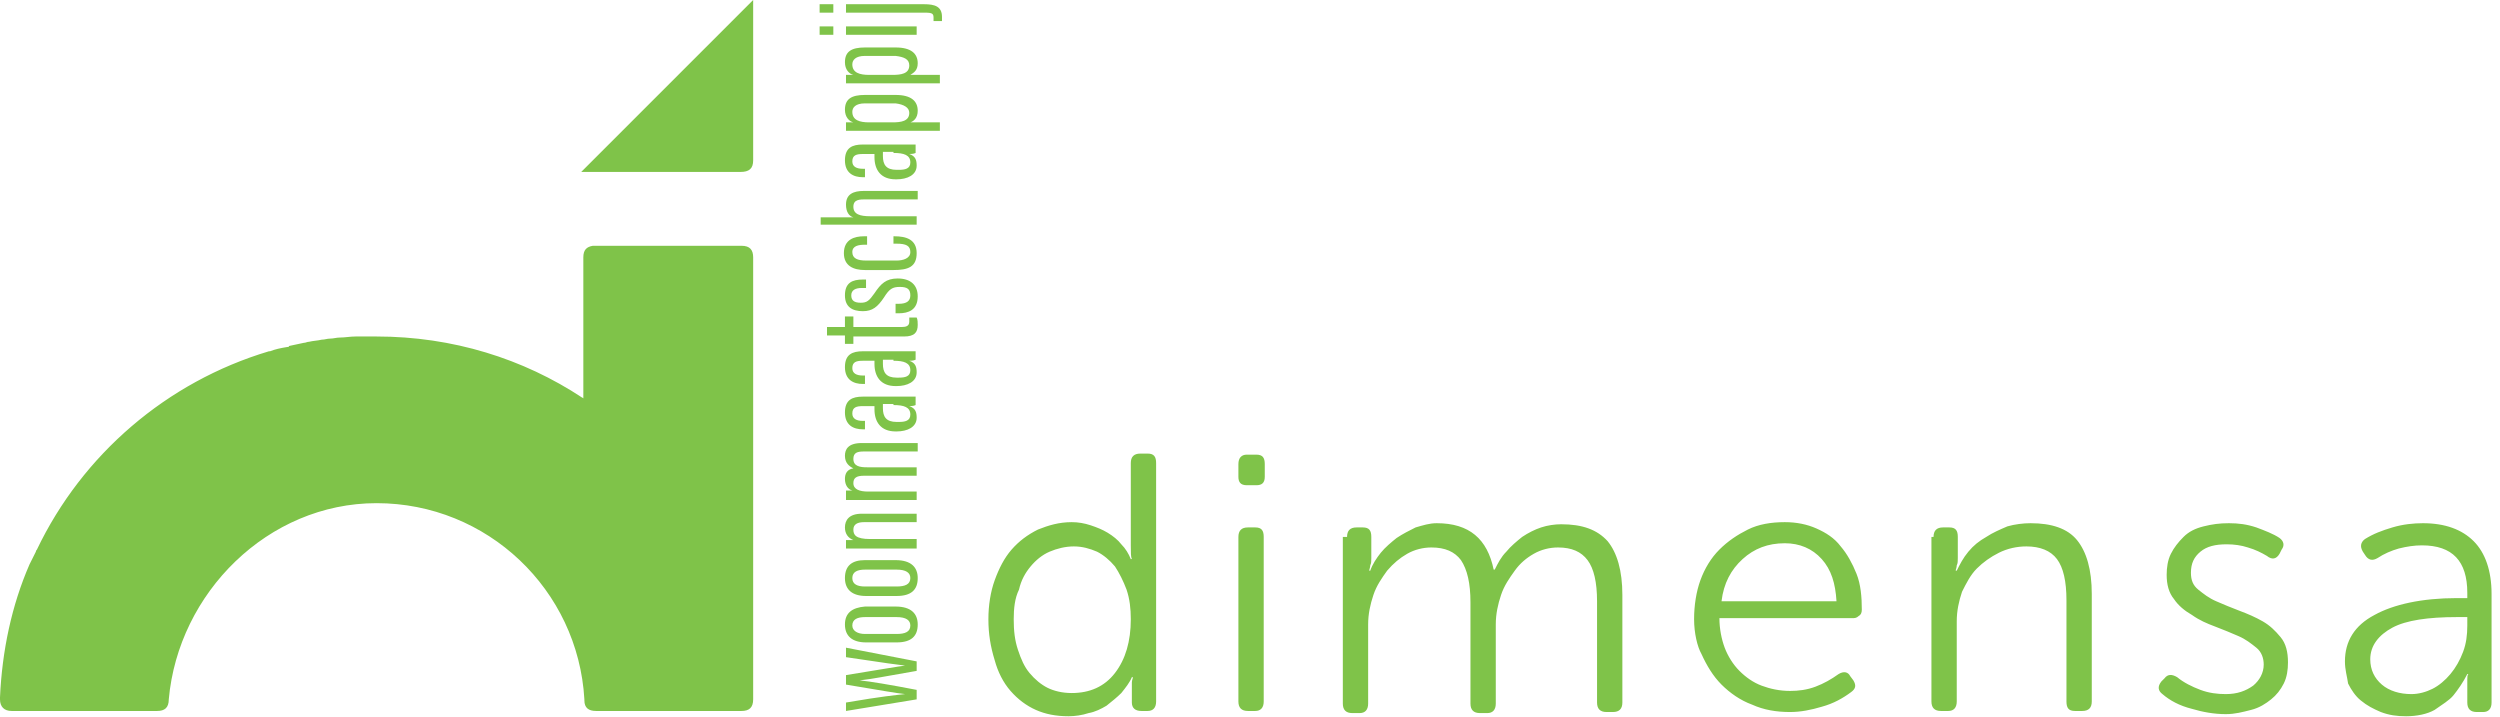
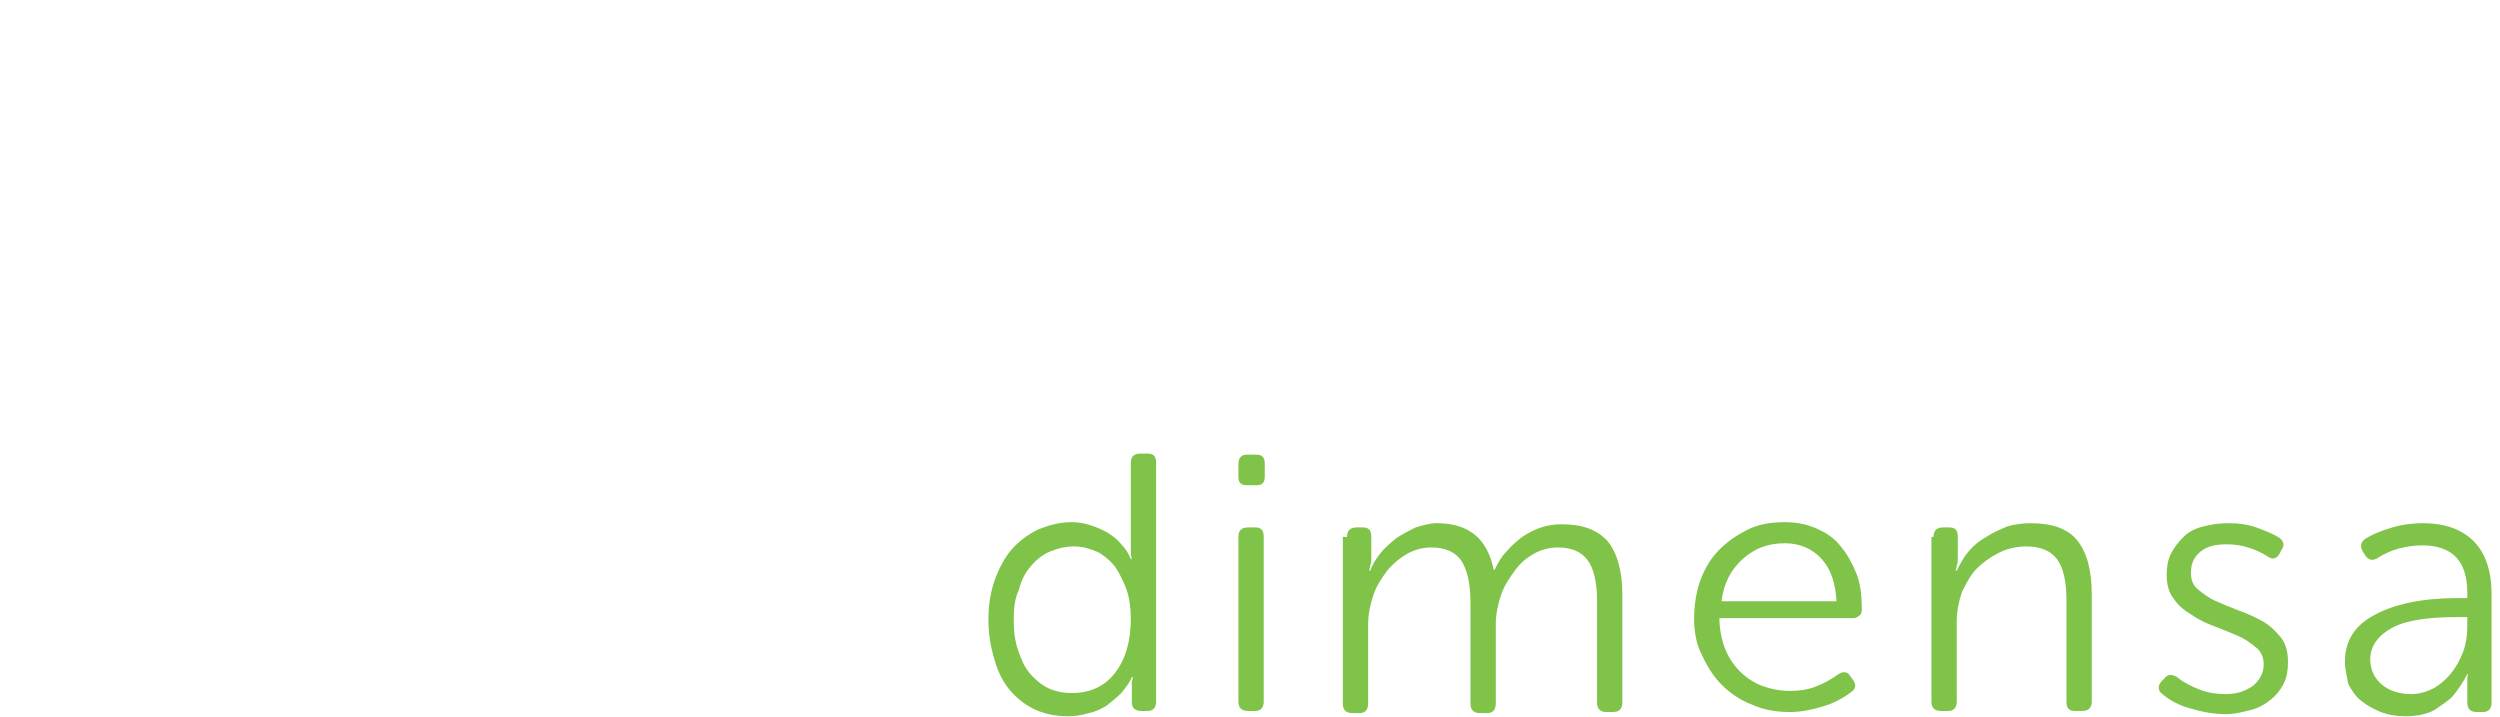
<svg xmlns="http://www.w3.org/2000/svg" width="237" height="68" viewBox="0 0 237 68" fill="none">
-   <path d="M71.4 66.3C71.4 67.1 71 67.4 70.3 67.4H69H57.8H56.5C55.8 67.4 55.4 67.1 55.4 66.4V66.3C54.8 55.9 46.2 47.7 35.7 47.7C25.4 47.7 16.9 56.2 16 66.3C16 67.1 15.6 67.4 14.9 67.4H13.6H2.4H1.1C0.4 67.4 0 67 0 66.3C0 66.2 0 66.1 0 66.1C0.2 61.7 1.1 57.4 2.8 53.5C3 53.1 3.2 52.7 3.4 52.3C3.4 52.2 3.5 52.1 3.5 52.1C7.8 43.1 15.8 36.2 25.5 33.3C25.5 33.3 25.5 33.3 25.6 33.3C26.1 33.1 26.6 33 27.2 32.9C27.3 32.9 27.4 32.9 27.4 32.8C27.9 32.7 28.3 32.6 28.8 32.5C29 32.5 29.1 32.4 29.3 32.4C29.7 32.3 30.1 32.3 30.5 32.2C30.8 32.2 31 32.1 31.3 32.1C31.6 32.1 31.9 32 32.2 32C32.7 32 33.2 31.9 33.7 31.9C33.8 31.9 33.9 31.9 33.9 31.9C34.5 31.9 35.1 31.9 35.7 31.9C42.9 31.9 49.6 34 55.2 37.7C55.2 37.7 55.3 37.7 55.3 37.8V25V24.4C55.3 23.7 55.6 23.4 56.2 23.3H56.3H56.4H67.7H70.3C71.1 23.3 71.4 23.7 71.4 24.4V65.6V66.3ZM71.4 15.2V14.6V12.6V0L55.1 16.3H65.9H68.9H70.2C71 16.3 71.4 16 71.4 15.2ZM80.2 67.4L86.9 66.3V65.4C84.3 64.9 82.5 64.6 81.5 64.5C82.5 64.4 84.6 64 86.9 63.6V62.7L80.2 61.4V62.3C84.2 62.9 85 63 85.8 63.1C85 63.2 83.9 63.4 80.2 64V64.9C83.8 65.5 84.9 65.7 85.8 65.8C84.9 65.9 83.7 66 80.2 66.6V67.4ZM80.1 59.2C80.1 60.3 80.8 60.9 82.1 60.9H85C86.4 60.9 87 60.3 87 59.2C87 58.2 86.4 57.5 84.9 57.5H82C80.8 57.6 80.1 58.1 80.1 59.2ZM80.8 59.3C80.8 58.7 81.3 58.5 82 58.5H85C85.9 58.5 86.3 58.8 86.3 59.3C86.3 59.9 85.8 60.1 85 60.1H82C81.3 60.1 80.8 59.8 80.8 59.3ZM80.1 54.8C80.1 55.9 80.8 56.5 82.1 56.5H85C86.4 56.5 87 55.9 87 54.8C87 53.8 86.4 53.1 84.9 53.1H82C80.8 53.1 80.1 53.6 80.1 54.8ZM80.8 54.8C80.8 54.2 81.3 54 82 54H85C85.9 54 86.3 54.3 86.3 54.8C86.3 55.4 85.8 55.6 85 55.6H82C81.3 55.6 80.8 55.4 80.8 54.8ZM86.9 51.9V51.1H82.5C81.1 51.1 80.9 50.7 80.9 50.2C80.9 49.7 81.3 49.5 81.9 49.5H86.9V48.7H81.7C80.5 48.7 80.1 49.3 80.1 50C80.1 50.6 80.4 51 80.9 51.2C80.6 51.2 80.4 51.2 80.2 51.2V52C80.5 52 80.9 52 82.2 52H86.9V51.9ZM86.9 47.4V46.6H82.3C81.5 46.6 80.9 46.4 80.9 45.8C80.9 45.3 81.2 45.1 81.9 45.1H86.9V44.3H82.2C81.5 44.3 80.9 44.2 80.9 43.5C80.9 42.9 81.3 42.8 81.9 42.8H87V42H81.7C80.4 42 80.1 42.6 80.1 43.2C80.1 43.9 80.5 44.2 80.9 44.4C80.3 44.5 80.1 44.9 80.1 45.4C80.1 46 80.4 46.4 80.8 46.5C80.6 46.5 80.4 46.5 80.2 46.5V47.4C80.5 47.4 80.9 47.4 82.1 47.4H86.9ZM81.8 37.6C80.8 37.6 80.1 37.9 80.1 39.1C80.1 40.3 80.9 40.7 81.8 40.7H82V39.9H81.8C81.2 39.9 80.8 39.7 80.8 39.2C80.8 38.6 81.2 38.5 81.8 38.5H82.9C82.9 38.6 82.9 38.7 82.9 38.8C82.9 40 83.5 40.9 84.9 40.9H85C86 40.9 86.9 40.5 86.9 39.6C86.9 39.1 86.8 38.7 86.2 38.5C86.3 38.5 86.6 38.5 86.8 38.4V37.6C86.6 37.6 86.2 37.6 85.7 37.6H81.8ZM84.7 38.4C85.7 38.4 86.3 38.6 86.3 39.3C86.3 39.9 85.8 40 85.2 40H85C84 40 83.7 39.5 83.7 38.7C83.7 38.6 83.7 38.4 83.7 38.3H84.7V38.4ZM81.8 33.3C80.8 33.3 80.1 33.6 80.1 34.8C80.1 36 80.9 36.4 81.8 36.4H82V35.6H81.8C81.2 35.6 80.8 35.4 80.8 34.9C80.8 34.3 81.2 34.2 81.8 34.2H82.9C82.9 34.3 82.9 34.4 82.9 34.5C82.9 35.7 83.5 36.6 84.9 36.6H85C86 36.6 86.9 36.2 86.9 35.3C86.9 34.8 86.8 34.4 86.2 34.2C86.3 34.2 86.6 34.2 86.8 34.1V33.3C86.6 33.3 86.2 33.3 85.7 33.3H81.8ZM84.7 34.2C85.7 34.2 86.3 34.4 86.3 35.1C86.3 35.7 85.8 35.8 85.2 35.8H85C84 35.8 83.7 35.3 83.7 34.5C83.7 34.4 83.7 34.2 83.7 34.1H84.7V34.2ZM80.9 32.7V31.9H85.7C86.7 31.9 87 31.5 87 30.8C87 30.6 87 30.3 86.9 30.1H86.2C86.2 30.2 86.2 30.4 86.2 30.5C86.2 30.9 85.9 31 85.5 31H80.9V30H80.1V31H78.4V31.8H80.1V32.6H80.9V32.7ZM84.9 29.7H85.2C86.1 29.7 87 29.4 87 28.1C87 27 86.3 26.4 85.1 26.4C84 26.4 83.5 26.9 82.9 27.8C82.4 28.5 82.2 28.7 81.6 28.7C81 28.7 80.7 28.5 80.7 28C80.7 27.5 81.1 27.3 81.7 27.3H82.1V26.5H81.8C80.8 26.5 80.1 26.8 80.1 28C80.1 29.1 80.8 29.5 81.8 29.5C82.7 29.5 83.2 29.1 83.8 28.2C84.3 27.4 84.6 27.2 85.3 27.2C86 27.2 86.3 27.4 86.3 28C86.3 28.5 86 28.8 85.2 28.8H84.9V29.7ZM84.8 23.1H85C85.9 23.1 86.3 23.3 86.3 23.9C86.3 24.5 85.6 24.7 85 24.7H82.1C81.3 24.7 80.8 24.5 80.8 23.9C80.8 23.3 81.4 23.2 82 23.2H82.2V22.4H81.9C81 22.4 80 22.7 80 24C80 25.2 80.9 25.6 82 25.6H84.7C86.1 25.6 86.9 25.3 86.9 24C86.9 22.7 85.9 22.4 84.8 22.4H84.7V23.1H84.8ZM77.7 21.3H86.9V20.5H82.5C81.5 20.5 80.9 20.3 80.9 19.6C80.9 18.9 81.5 18.9 82.1 18.9H87V18.1H81.9C80.9 18.1 80.2 18.4 80.2 19.4C80.2 20.1 80.5 20.5 80.9 20.6H77.8V21.3H77.7ZM81.8 13.7C80.8 13.7 80.1 14 80.1 15.2C80.1 16.4 80.9 16.8 81.8 16.8H82V16H81.8C81.2 16 80.8 15.8 80.8 15.3C80.8 14.7 81.2 14.6 81.8 14.6H82.9C82.9 14.7 82.9 14.8 82.9 14.9C82.9 16.1 83.5 17 84.9 17H85C86 17 86.9 16.6 86.9 15.7C86.9 15.2 86.8 14.8 86.2 14.6C86.3 14.6 86.6 14.6 86.8 14.5V13.7C86.6 13.7 86.2 13.7 85.7 13.7H81.8ZM84.7 14.5C85.7 14.5 86.3 14.7 86.3 15.4C86.3 16 85.8 16.1 85.2 16.1H85C84 16.1 83.7 15.6 83.7 14.8C83.7 14.7 83.7 14.5 83.7 14.4H84.7V14.5ZM87 10.5C87 9.6 86.4 9 84.9 9H82C80.7 9 80.1 9.4 80.1 10.4C80.1 11.1 80.5 11.5 80.9 11.6C80.6 11.6 80.3 11.6 80.2 11.6V12.4C80.6 12.4 81.2 12.4 82.1 12.4H89.1V11.6H86.3C86.6 11.5 87 11.2 87 10.5ZM86.2 10.7C86.2 11.5 85.4 11.6 84.6 11.6H82.4C81.5 11.6 80.8 11.4 80.8 10.6C80.8 10.2 81.1 9.8 82 9.8H84.9C85.7 9.9 86.2 10.2 86.2 10.7ZM87 6C87 5.1 86.4 4.5 84.9 4.5H82C80.7 4.5 80.1 4.9 80.1 5.9C80.1 6.6 80.5 7 80.9 7.1C80.6 7.1 80.3 7.1 80.2 7.1V7.9C80.6 7.9 81.2 7.9 82.1 7.9H89.1V7.1H86.3C86.6 6.9 87 6.7 87 6ZM86.2 6.2C86.2 7 85.4 7.1 84.6 7.1H82.4C81.5 7.1 80.8 6.9 80.8 6.1C80.8 5.7 81.1 5.3 82 5.3H84.9C85.7 5.4 86.2 5.6 86.2 6.2ZM79 3.3V2.5H77.7V3.3H79ZM86.9 3.3V2.5H80.2V3.3H86.9ZM79 0.4H77.7V1.2H79V0.4ZM80.2 1.2H87.7C88.4 1.2 88.5 1.3 88.5 1.7C88.5 1.8 88.5 1.9 88.5 2H89.3C89.3 1.8 89.3 1.7 89.3 1.6C89.3 0.6 88.6 0.4 87.6 0.4H80.2V1.2Z" fill="#7FC349" />
  <path d="M93.7 58.7C93.7 57.4 93.9 56.1 94.3 55C94.7 53.9 95.2 52.9 95.9 52.1C96.6 51.3 97.4 50.7 98.4 50.2C99.4 49.8 100.4 49.5 101.6 49.5C102.2 49.5 102.8 49.6 103.4 49.8C104 50 104.5 50.2 105 50.5C105.5 50.8 106 51.2 106.3 51.6C106.7 52 107 52.5 107.2 53H107.3C107.2 52.8 107.2 52.4 107.2 51.7V43.9C107.2 43.3 107.5 43 108.1 43H108.8C109.4 43 109.6 43.3 109.6 43.9V66.5C109.6 67.1 109.3 67.4 108.8 67.4H108.2C107.6 67.4 107.3 67.1 107.3 66.6V65.3C107.3 65.1 107.3 64.9 107.3 64.7C107.3 64.5 107.4 64.3 107.4 64.2H107.3C107.1 64.7 106.7 65.2 106.3 65.7C105.9 66.1 105.4 66.5 104.9 66.9C104.4 67.2 103.8 67.5 103.2 67.6C102.6 67.8 101.9 67.9 101.3 67.9C100.1 67.9 99.1 67.7 98.2 67.3C97.3 66.9 96.5 66.3 95.8 65.5C95.1 64.7 94.6 63.7 94.3 62.6C93.9 61.3 93.7 60.1 93.7 58.7ZM96.1 58.7C96.1 59.8 96.2 60.7 96.5 61.6C96.8 62.5 97.1 63.2 97.6 63.8C98.1 64.4 98.7 64.9 99.3 65.2C99.9 65.5 100.7 65.7 101.6 65.7C103.3 65.7 104.7 65.1 105.7 63.8C106.7 62.5 107.2 60.8 107.2 58.7C107.2 57.7 107.1 56.8 106.8 55.9C106.5 55.1 106.1 54.3 105.7 53.7C105.2 53.1 104.6 52.6 104 52.3C103.3 52 102.6 51.8 101.8 51.8C101 51.8 100.2 52 99.5 52.3C98.8 52.6 98.2 53.1 97.7 53.7C97.2 54.3 96.8 55 96.6 55.9C96.2 56.7 96.1 57.7 96.1 58.7ZM118.2 46C117.6 46 117.4 45.7 117.4 45.2V44C117.4 43.4 117.7 43.1 118.2 43.1H119.1C119.7 43.1 119.9 43.4 119.9 44V45.2C119.9 45.8 119.6 46 119.1 46H118.2ZM117.4 50.9C117.4 50.3 117.7 50 118.3 50H119C119.6 50 119.8 50.3 119.8 50.9V66.5C119.8 67.1 119.5 67.4 119 67.4H118.3C117.7 67.4 117.4 67.1 117.4 66.5V50.9ZM127.7 50.9C127.7 50.3 128 50 128.6 50H129.2C129.8 50 130 50.3 130 50.9V52.9C130 53.2 130 53.4 129.9 53.6C129.9 53.8 129.8 54 129.8 54.1H129.9C130.1 53.5 130.5 52.9 130.9 52.4C131.3 51.9 131.9 51.4 132.4 51C133 50.6 133.6 50.3 134.2 50C134.9 49.8 135.5 49.6 136.2 49.6C139.3 49.6 141 51.1 141.6 54H141.7C142 53.4 142.3 52.8 142.8 52.3C143.2 51.8 143.8 51.3 144.3 50.9C144.9 50.5 145.5 50.2 146.1 50C146.7 49.8 147.4 49.7 148 49.7C150 49.7 151.4 50.2 152.4 51.3C153.3 52.4 153.8 54.1 153.8 56.4V66.6C153.8 67.2 153.5 67.5 152.9 67.5H152.3C151.7 67.5 151.4 67.2 151.4 66.6V57C151.4 55.2 151.1 53.9 150.5 53.1C149.9 52.3 149 51.9 147.7 51.9C146.9 51.9 146.1 52.1 145.4 52.5C144.7 52.9 144.1 53.4 143.6 54.1C143.1 54.8 142.6 55.5 142.3 56.4C142 57.3 141.8 58.2 141.8 59.2V66.7C141.8 67.3 141.5 67.6 141 67.6H140.3C139.7 67.6 139.4 67.3 139.4 66.7V57.1C139.4 55.3 139.1 54 138.5 53.1C137.9 52.3 137 51.9 135.7 51.9C134.9 51.9 134.1 52.1 133.4 52.5C132.7 52.9 132.1 53.4 131.5 54.1C131 54.8 130.5 55.5 130.2 56.4C129.9 57.3 129.7 58.2 129.7 59.2V66.7C129.7 67.3 129.4 67.6 128.9 67.6H128.2C127.6 67.6 127.3 67.3 127.3 66.7V50.9H127.7ZM160.6 58.7C160.6 57.4 160.8 56.1 161.2 55C161.6 53.9 162.2 52.9 163 52.1C163.8 51.3 164.7 50.7 165.7 50.2C166.7 49.7 167.9 49.5 169.2 49.5C170.3 49.5 171.3 49.7 172.2 50.1C173.1 50.5 173.9 51 174.5 51.8C175.1 52.5 175.6 53.4 176 54.4C176.4 55.4 176.5 56.6 176.5 57.8C176.5 58.1 176.4 58.3 176.2 58.4C176 58.6 175.8 58.6 175.6 58.6H163C163 59.6 163.2 60.6 163.5 61.4C163.8 62.2 164.3 63 164.9 63.6C165.5 64.2 166.2 64.7 167 65C167.8 65.3 168.7 65.5 169.7 65.5C170.5 65.5 171.3 65.4 172.1 65.1C172.9 64.8 173.6 64.4 174.3 63.9C174.8 63.6 175.2 63.7 175.4 64.1L175.7 64.5C176 65 175.9 65.3 175.5 65.6C174.7 66.2 173.8 66.7 172.7 67C171.7 67.3 170.7 67.5 169.7 67.5C168.4 67.5 167.2 67.3 166.1 66.8C165 66.4 164 65.7 163.2 64.9C162.4 64.1 161.8 63.1 161.3 62C160.9 61.3 160.6 60 160.6 58.7ZM174.1 57C174 55.3 173.6 54 172.7 53C171.8 52 170.6 51.5 169.2 51.5C167.6 51.5 166.3 52 165.2 53C164.1 54 163.4 55.3 163.2 57H174.1ZM183.3 50.9C183.3 50.3 183.6 50 184.2 50H184.8C185.4 50 185.6 50.3 185.6 50.9V52.9C185.6 53.2 185.6 53.4 185.5 53.6C185.5 53.8 185.4 54 185.4 54.1H185.5C185.8 53.5 186.1 52.9 186.6 52.3C187.1 51.7 187.6 51.3 188.3 50.9C188.9 50.5 189.6 50.2 190.3 49.9C191 49.7 191.8 49.6 192.5 49.6C194.5 49.6 196 50.1 196.9 51.2C197.8 52.3 198.3 54 198.3 56.3V66.5C198.3 67.1 198 67.4 197.4 67.4H196.7C196.1 67.4 195.9 67.1 195.9 66.5V56.9C195.9 55.1 195.6 53.8 195 53C194.4 52.2 193.4 51.8 192.1 51.8C191.2 51.8 190.3 52 189.5 52.4C188.7 52.8 188 53.3 187.4 53.9C186.8 54.5 186.4 55.3 186 56.1C185.7 57 185.5 57.9 185.5 58.9V66.5C185.5 67.1 185.2 67.4 184.7 67.4H184C183.4 67.4 183.1 67.1 183.1 66.5V50.9H183.3ZM205 65.8C204.6 65.5 204.5 65.1 204.9 64.6L205.2 64.3C205.5 63.9 205.9 63.9 206.4 64.2C207 64.7 207.8 65.1 208.6 65.4C209.4 65.7 210.2 65.8 211 65.8C212.1 65.8 212.9 65.5 213.6 65C214.2 64.5 214.6 63.8 214.6 63C214.6 62.4 214.4 61.8 213.9 61.4C213.4 61 212.9 60.6 212.2 60.3C211.5 60 210.8 59.7 210 59.4C209.2 59.1 208.5 58.8 207.8 58.3C207.1 57.9 206.5 57.4 206.1 56.8C205.6 56.2 205.4 55.4 205.4 54.5C205.4 53.8 205.5 53.1 205.8 52.5C206.1 51.9 206.5 51.4 207 50.9C207.5 50.4 208.1 50.1 208.9 49.9C209.7 49.7 210.4 49.6 211.3 49.6C212.2 49.6 213 49.7 213.9 50C214.7 50.3 215.5 50.6 216.1 51C216.5 51.3 216.6 51.7 216.3 52.1L216.1 52.5C215.8 53 215.4 53.1 214.9 52.7C214.4 52.4 213.8 52.1 213.1 51.9C212.5 51.7 211.8 51.6 211.1 51.6C210 51.6 209.2 51.8 208.6 52.3C208 52.8 207.7 53.4 207.7 54.3C207.7 55 207.9 55.5 208.4 55.9C208.9 56.3 209.4 56.7 210.1 57C210.8 57.3 211.5 57.6 212.3 57.9C213.1 58.2 213.8 58.5 214.5 58.9C215.2 59.3 215.7 59.8 216.2 60.4C216.7 61 216.9 61.8 216.9 62.8C216.9 63.5 216.8 64.2 216.5 64.8C216.2 65.4 215.8 65.9 215.3 66.3C214.8 66.7 214.2 67.1 213.4 67.3C212.6 67.5 211.9 67.7 211 67.7C209.9 67.7 208.8 67.5 207.8 67.2C206.6 66.9 205.7 66.4 205 65.8ZM222.3 62.7C222.3 60.8 223.2 59.3 225.1 58.3C226.9 57.3 229.6 56.7 232.9 56.7H233.9V56.2C233.9 53.2 232.5 51.7 229.6 51.7C228.9 51.7 228.2 51.8 227.4 52C226.7 52.2 226 52.5 225.4 52.9C224.9 53.2 224.5 53.1 224.2 52.6L224 52.3C223.7 51.8 223.8 51.4 224.2 51.1C225 50.6 225.8 50.3 226.8 50C227.8 49.7 228.8 49.6 229.7 49.6C231.8 49.6 233.4 50.2 234.5 51.3C235.6 52.4 236.2 54.1 236.2 56.3V66.6C236.2 67.2 235.9 67.5 235.4 67.5H234.8C234.2 67.5 233.9 67.2 233.9 66.6V65.2C233.9 64.9 233.9 64.7 233.9 64.4C233.9 64.2 233.9 64 234 63.9H233.9C233.5 64.7 233 65.4 232.6 65.9C232.2 66.4 231.5 66.8 230.8 67.3C230.1 67.7 229.1 67.9 228.1 67.9C227.2 67.9 226.5 67.8 225.7 67.5C225 67.2 224.4 66.9 223.8 66.4C223.3 66 222.9 65.4 222.6 64.8C222.5 64.1 222.3 63.5 222.3 62.7ZM224.7 62.5C224.7 63.5 225.1 64.3 225.8 64.9C226.5 65.5 227.5 65.8 228.6 65.8C229.3 65.8 230 65.6 230.6 65.3C231.2 65 231.8 64.5 232.3 63.9C232.8 63.3 233.2 62.6 233.5 61.8C233.8 61 233.9 60.2 233.9 59.3V58.5H232.9C230.2 58.5 228.1 58.8 226.8 59.5C225.5 60.2 224.7 61.2 224.7 62.5Z" fill="#7FC349" />
</svg>